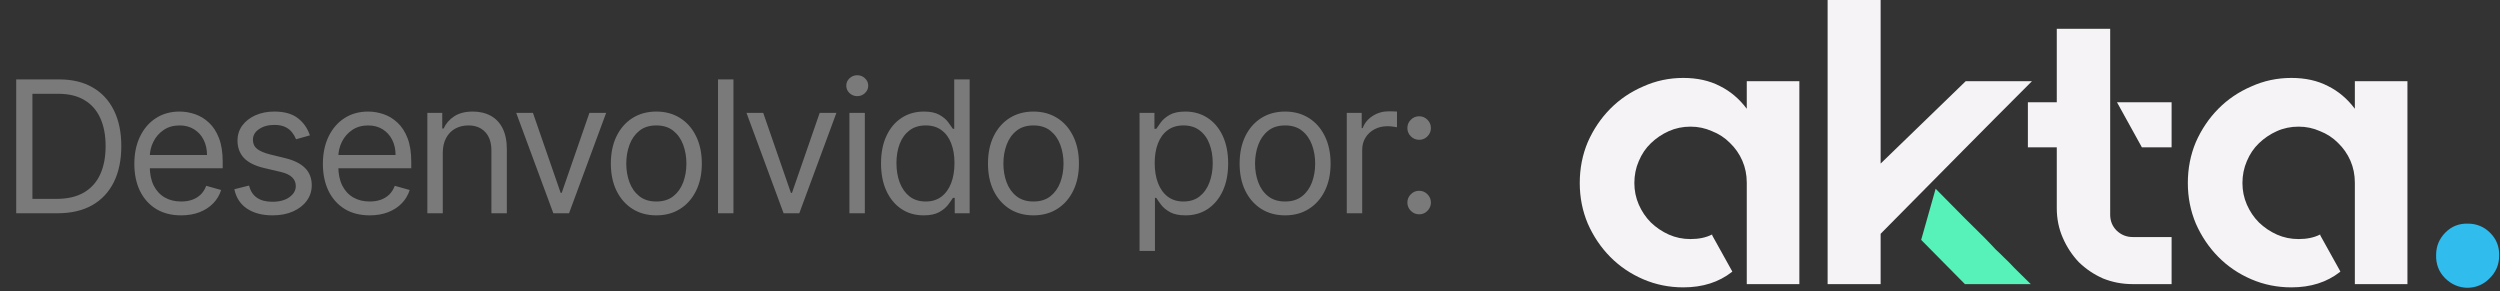
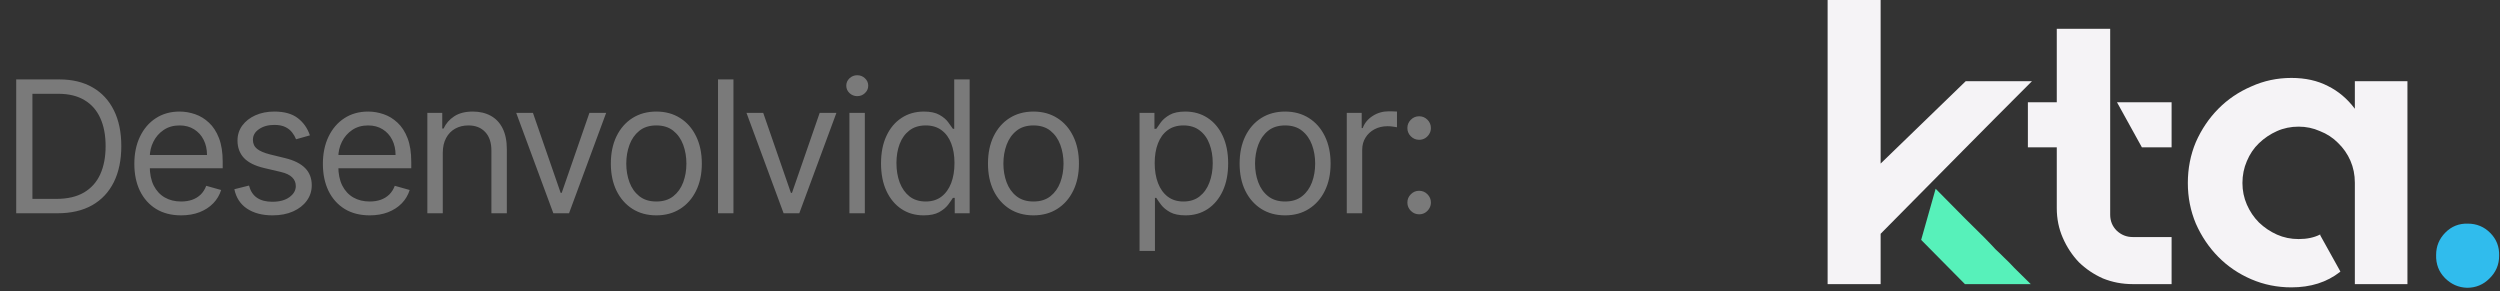
<svg xmlns="http://www.w3.org/2000/svg" width="163" height="19" viewBox="0 0 163 19" fill="none">
  <rect x="0" y="0" width="163" height="19" fill="#333333" stroke="none" />
  <path d="M3.75 13.905H1.057V5.178H3.869C4.716 5.178 5.44 5.352 6.043 5.702C6.645 6.048 7.107 6.547 7.428 7.198C7.749 7.845 7.909 8.621 7.909 9.524C7.909 10.433 7.747 11.216 7.423 11.872C7.099 12.526 6.628 13.029 6.009 13.381C5.389 13.73 4.636 13.905 3.75 13.905ZM2.114 12.967H3.682C4.403 12.967 5.001 12.828 5.476 12.55C5.95 12.271 6.304 11.875 6.537 11.361C6.77 10.847 6.886 10.235 6.886 9.524C6.886 8.82 6.771 8.213 6.541 7.705C6.311 7.193 5.967 6.801 5.51 6.529C5.053 6.253 4.483 6.115 3.801 6.115H2.114V12.967ZM11.81 14.041C11.179 14.041 10.635 13.902 10.178 13.624C9.723 13.342 9.372 12.95 9.125 12.448C8.881 11.942 8.759 11.354 8.759 10.683C8.759 10.013 8.881 9.422 9.125 8.911C9.372 8.397 9.716 7.996 10.156 7.709C10.6 7.419 11.117 7.274 11.707 7.274C12.048 7.274 12.385 7.331 12.717 7.445C13.05 7.558 13.352 7.743 13.625 7.999C13.898 8.252 14.115 8.587 14.277 9.004C14.439 9.422 14.52 9.936 14.52 10.547V10.973H9.475V10.104H13.497C13.497 9.735 13.423 9.405 13.276 9.115C13.131 8.825 12.923 8.597 12.653 8.429C12.386 8.262 12.071 8.178 11.707 8.178C11.307 8.178 10.96 8.277 10.668 8.476C10.378 8.672 10.155 8.928 9.999 9.243C9.842 9.558 9.764 9.897 9.764 10.257V10.837C9.764 11.331 9.85 11.75 10.02 12.094C10.193 12.435 10.433 12.695 10.74 12.874C11.047 13.05 11.403 13.138 11.81 13.138C12.074 13.138 12.313 13.101 12.526 13.027C12.742 12.95 12.928 12.837 13.084 12.686C13.24 12.533 13.361 12.342 13.446 12.115L14.418 12.388C14.316 12.717 14.144 13.007 13.902 13.257C13.661 13.505 13.362 13.698 13.007 13.837C12.652 13.973 12.253 14.041 11.81 14.041ZM20.206 8.825L19.303 9.081C19.246 8.931 19.162 8.784 19.051 8.642C18.943 8.497 18.796 8.378 18.608 8.284C18.421 8.191 18.181 8.144 17.888 8.144C17.487 8.144 17.154 8.236 16.887 8.421C16.622 8.602 16.49 8.834 16.49 9.115C16.49 9.365 16.581 9.563 16.763 9.708C16.945 9.852 17.229 9.973 17.615 10.07L18.587 10.308C19.172 10.45 19.608 10.668 19.895 10.96C20.182 11.25 20.326 11.624 20.326 12.081C20.326 12.456 20.218 12.791 20.002 13.087C19.789 13.382 19.49 13.615 19.107 13.786C18.723 13.956 18.277 14.041 17.769 14.041C17.101 14.041 16.549 13.896 16.111 13.607C15.674 13.317 15.396 12.894 15.28 12.337L16.235 12.098C16.326 12.45 16.497 12.715 16.75 12.891C17.006 13.067 17.34 13.155 17.752 13.155C18.22 13.155 18.593 13.056 18.868 12.857C19.146 12.655 19.286 12.414 19.286 12.132C19.286 11.905 19.206 11.715 19.047 11.561C18.888 11.405 18.644 11.289 18.314 11.212L17.223 10.956C16.624 10.814 16.183 10.594 15.902 10.296C15.624 9.995 15.485 9.618 15.485 9.166C15.485 8.797 15.588 8.47 15.796 8.186C16.006 7.902 16.291 7.679 16.652 7.517C17.016 7.355 17.428 7.274 17.888 7.274C18.536 7.274 19.044 7.416 19.414 7.7C19.786 7.985 20.05 8.36 20.206 8.825ZM24.104 14.041C23.473 14.041 22.929 13.902 22.472 13.624C22.017 13.342 21.666 12.95 21.419 12.448C21.175 11.942 21.052 11.354 21.052 10.683C21.052 10.013 21.175 9.422 21.419 8.911C21.666 8.397 22.01 7.996 22.45 7.709C22.893 7.419 23.41 7.274 24.001 7.274C24.342 7.274 24.679 7.331 25.011 7.445C25.344 7.558 25.646 7.743 25.919 7.999C26.192 8.252 26.409 8.587 26.571 9.004C26.733 9.422 26.814 9.936 26.814 10.547V10.973H21.768V10.104H25.791C25.791 9.735 25.717 9.405 25.57 9.115C25.425 8.825 25.217 8.597 24.947 8.429C24.68 8.262 24.365 8.178 24.001 8.178C23.601 8.178 23.254 8.277 22.962 8.476C22.672 8.672 22.449 8.928 22.293 9.243C22.136 9.558 22.058 9.897 22.058 10.257V10.837C22.058 11.331 22.143 11.75 22.314 12.094C22.487 12.435 22.727 12.695 23.034 12.874C23.341 13.05 23.697 13.138 24.104 13.138C24.368 13.138 24.607 13.101 24.82 13.027C25.035 12.95 25.222 12.837 25.378 12.686C25.534 12.533 25.655 12.342 25.74 12.115L26.712 12.388C26.609 12.717 26.438 13.007 26.196 13.257C25.954 13.505 25.656 13.698 25.301 13.837C24.946 13.973 24.547 14.041 24.104 14.041ZM28.869 9.968V13.905H27.864V7.36H28.835V8.382H28.921C29.074 8.05 29.307 7.783 29.619 7.581C29.932 7.377 30.335 7.274 30.83 7.274C31.273 7.274 31.661 7.365 31.993 7.547C32.325 7.726 32.584 7.999 32.769 8.365C32.953 8.729 33.046 9.189 33.046 9.746V13.905H32.04V9.814C32.04 9.3 31.906 8.899 31.639 8.612C31.372 8.323 31.006 8.178 30.54 8.178C30.219 8.178 29.932 8.247 29.679 8.387C29.429 8.526 29.232 8.729 29.087 8.996C28.942 9.263 28.869 9.587 28.869 9.968ZM39.521 7.36L37.101 13.905H36.078L33.657 7.36H34.748L36.555 12.575H36.623L38.43 7.36H39.521ZM42.793 14.041C42.202 14.041 41.684 13.901 41.238 13.62C40.795 13.338 40.448 12.945 40.198 12.439C39.951 11.933 39.827 11.342 39.827 10.666C39.827 9.985 39.951 9.389 40.198 8.881C40.448 8.372 40.795 7.977 41.238 7.696C41.684 7.415 42.202 7.274 42.793 7.274C43.384 7.274 43.901 7.415 44.344 7.696C44.791 7.977 45.137 8.372 45.384 8.881C45.634 9.389 45.759 9.985 45.759 10.666C45.759 11.342 45.634 11.933 45.384 12.439C45.137 12.945 44.791 13.338 44.344 13.62C43.901 13.901 43.384 14.041 42.793 14.041ZM42.793 13.138C43.242 13.138 43.611 13.023 43.901 12.793C44.191 12.563 44.406 12.26 44.545 11.885C44.684 11.51 44.754 11.104 44.754 10.666C44.754 10.229 44.684 9.821 44.545 9.443C44.406 9.066 44.191 8.76 43.901 8.527C43.611 8.294 43.242 8.178 42.793 8.178C42.344 8.178 41.975 8.294 41.685 8.527C41.396 8.76 41.181 9.066 41.042 9.443C40.903 9.821 40.833 10.229 40.833 10.666C40.833 11.104 40.903 11.51 41.042 11.885C41.181 12.26 41.396 12.563 41.685 12.793C41.975 13.023 42.344 13.138 42.793 13.138ZM47.82 5.178V13.905H46.814V5.178H47.82ZM54.534 7.36L52.114 13.905H51.091L48.671 7.36H49.762L51.568 12.575H51.637L53.443 7.36H54.534ZM55.382 13.905V7.36H56.387V13.905H55.382ZM55.893 6.269C55.697 6.269 55.528 6.202 55.386 6.068C55.247 5.935 55.177 5.774 55.177 5.587C55.177 5.399 55.247 5.239 55.386 5.105C55.528 4.972 55.697 4.905 55.893 4.905C56.089 4.905 56.257 4.972 56.396 5.105C56.538 5.239 56.609 5.399 56.609 5.587C56.609 5.774 56.538 5.935 56.396 6.068C56.257 6.202 56.089 6.269 55.893 6.269ZM60.221 14.041C59.675 14.041 59.194 13.904 58.776 13.628C58.359 13.35 58.032 12.958 57.796 12.452C57.56 11.943 57.443 11.342 57.443 10.649C57.443 9.962 57.56 9.365 57.796 8.86C58.032 8.354 58.36 7.963 58.781 7.688C59.201 7.412 59.687 7.274 60.238 7.274C60.664 7.274 61.001 7.345 61.248 7.487C61.498 7.627 61.688 7.786 61.819 7.965C61.953 8.141 62.056 8.286 62.13 8.399H62.215V5.178H63.221V13.905H62.249V12.899H62.13C62.056 13.019 61.951 13.169 61.815 13.351C61.678 13.53 61.484 13.691 61.231 13.833C60.978 13.972 60.641 14.041 60.221 14.041ZM60.357 13.138C60.761 13.138 61.102 13.033 61.38 12.823C61.658 12.61 61.87 12.316 62.015 11.941C62.16 11.563 62.232 11.127 62.232 10.632C62.232 10.144 62.161 9.716 62.019 9.35C61.877 8.98 61.667 8.693 61.389 8.489C61.11 8.281 60.766 8.178 60.357 8.178C59.931 8.178 59.576 8.287 59.292 8.506C59.011 8.722 58.799 9.016 58.657 9.388C58.518 9.757 58.448 10.172 58.448 10.632C58.448 11.098 58.519 11.521 58.661 11.902C58.806 12.28 59.019 12.581 59.3 12.806C59.585 13.027 59.937 13.138 60.357 13.138ZM67.382 14.041C66.791 14.041 66.272 13.901 65.826 13.62C65.383 13.338 65.036 12.945 64.786 12.439C64.539 11.933 64.416 11.342 64.416 10.666C64.416 9.985 64.539 9.389 64.786 8.881C65.036 8.372 65.383 7.977 65.826 7.696C66.272 7.415 66.791 7.274 67.382 7.274C67.972 7.274 68.49 7.415 68.933 7.696C69.379 7.977 69.725 8.372 69.972 8.881C70.222 9.389 70.347 9.985 70.347 10.666C70.347 11.342 70.222 11.933 69.972 12.439C69.725 12.945 69.379 13.338 68.933 13.62C68.49 13.901 67.972 14.041 67.382 14.041ZM67.382 13.138C67.83 13.138 68.2 13.023 68.49 12.793C68.779 12.563 68.994 12.26 69.133 11.885C69.272 11.51 69.342 11.104 69.342 10.666C69.342 10.229 69.272 9.821 69.133 9.443C68.994 9.066 68.779 8.76 68.49 8.527C68.2 8.294 67.83 8.178 67.382 8.178C66.933 8.178 66.563 8.294 66.274 8.527C65.984 8.76 65.769 9.066 65.63 9.443C65.491 9.821 65.421 10.229 65.421 10.666C65.421 11.104 65.491 11.51 65.63 11.885C65.769 12.26 65.984 12.563 66.274 12.793C66.563 13.023 66.933 13.138 67.382 13.138ZM74.298 16.36V7.36H75.269V8.399H75.389C75.462 8.286 75.565 8.141 75.695 7.965C75.829 7.786 76.019 7.627 76.266 7.487C76.516 7.345 76.855 7.274 77.281 7.274C77.832 7.274 78.317 7.412 78.738 7.688C79.158 7.963 79.487 8.354 79.722 8.86C79.958 9.365 80.076 9.962 80.076 10.649C80.076 11.342 79.958 11.943 79.722 12.452C79.487 12.958 79.16 13.35 78.742 13.628C78.325 13.904 77.843 14.041 77.298 14.041C76.877 14.041 76.54 13.972 76.288 13.833C76.035 13.691 75.84 13.53 75.704 13.351C75.567 13.169 75.462 13.019 75.389 12.899H75.303V16.36H74.298ZM75.286 10.632C75.286 11.127 75.359 11.563 75.504 11.941C75.648 12.316 75.86 12.61 76.139 12.823C76.417 13.033 76.758 13.138 77.161 13.138C77.582 13.138 77.933 13.027 78.214 12.806C78.498 12.581 78.711 12.28 78.853 11.902C78.998 11.521 79.07 11.098 79.07 10.632C79.07 10.172 78.999 9.757 78.857 9.388C78.718 9.016 78.507 8.722 78.222 8.506C77.941 8.287 77.587 8.178 77.161 8.178C76.752 8.178 76.408 8.281 76.13 8.489C75.852 8.693 75.641 8.98 75.499 9.35C75.357 9.716 75.286 10.144 75.286 10.632ZM83.789 14.041C83.198 14.041 82.68 13.901 82.234 13.62C81.791 13.338 81.444 12.945 81.194 12.439C80.947 11.933 80.823 11.342 80.823 10.666C80.823 9.985 80.947 9.389 81.194 8.881C81.444 8.372 81.791 7.977 82.234 7.696C82.68 7.415 83.198 7.274 83.789 7.274C84.38 7.274 84.897 7.415 85.34 7.696C85.786 7.977 86.133 8.372 86.38 8.881C86.63 9.389 86.755 9.985 86.755 10.666C86.755 11.342 86.63 11.933 86.38 12.439C86.133 12.945 85.786 13.338 85.34 13.62C84.897 13.901 84.38 14.041 83.789 14.041ZM83.789 13.138C84.238 13.138 84.607 13.023 84.897 12.793C85.187 12.563 85.401 12.26 85.541 11.885C85.68 11.51 85.749 11.104 85.749 10.666C85.749 10.229 85.68 9.821 85.541 9.443C85.401 9.066 85.187 8.76 84.897 8.527C84.607 8.294 84.238 8.178 83.789 8.178C83.34 8.178 82.971 8.294 82.681 8.527C82.391 8.76 82.177 9.066 82.038 9.443C81.899 9.821 81.829 10.229 81.829 10.666C81.829 11.104 81.899 11.51 82.038 11.885C82.177 12.26 82.391 12.563 82.681 12.793C82.971 13.023 83.34 13.138 83.789 13.138ZM87.81 13.905V7.36H88.782V8.348H88.85C88.969 8.024 89.185 7.762 89.498 7.56C89.81 7.358 90.163 7.257 90.555 7.257C90.629 7.257 90.721 7.259 90.832 7.262C90.942 7.264 91.026 7.269 91.083 7.274V8.297C91.049 8.289 90.971 8.276 90.849 8.259C90.729 8.239 90.603 8.229 90.469 8.229C90.151 8.229 89.867 8.296 89.617 8.429C89.37 8.56 89.174 8.742 89.029 8.975C88.887 9.205 88.816 9.468 88.816 9.763V13.905H87.81ZM92.528 13.973C92.318 13.973 92.138 13.898 91.987 13.747C91.836 13.597 91.761 13.416 91.761 13.206C91.761 12.996 91.836 12.816 91.987 12.665C92.138 12.514 92.318 12.439 92.528 12.439C92.738 12.439 92.919 12.514 93.069 12.665C93.22 12.816 93.295 12.996 93.295 13.206C93.295 13.345 93.26 13.473 93.189 13.59C93.12 13.706 93.028 13.8 92.912 13.871C92.798 13.939 92.67 13.973 92.528 13.973ZM92.528 9.115C92.318 9.115 92.138 9.04 91.987 8.889C91.836 8.739 91.761 8.558 91.761 8.348C91.761 8.138 91.836 7.958 91.987 7.807C92.138 7.656 92.318 7.581 92.528 7.581C92.738 7.581 92.919 7.656 93.069 7.807C93.22 7.958 93.295 8.138 93.295 8.348C93.295 8.487 93.26 8.615 93.189 8.732C93.12 8.848 93.028 8.942 92.912 9.013C92.798 9.081 92.67 9.115 92.528 9.115Z" fill="#7A7A7A" />
  <g clip-path="url(#clip0_884_2)">
    <path d="M160.902 14.581C161.478 14.581 161.967 14.784 162.368 15.19C162.77 15.596 162.962 16.09 162.944 16.672C162.944 17.254 162.735 17.748 162.316 18.154C161.915 18.56 161.426 18.763 160.85 18.763C160.292 18.745 159.812 18.533 159.41 18.128C159.009 17.722 158.817 17.219 158.835 16.619C158.835 16.055 159.035 15.569 159.437 15.164C159.838 14.758 160.327 14.564 160.902 14.581Z" fill="#30BCED" />
    <path d="M156.965 5.293V18.524H153.536V11.909C153.536 11.397 153.44 10.921 153.248 10.48C153.056 10.039 152.786 9.65 152.437 9.315C152.105 8.98 151.712 8.724 151.259 8.548C150.822 8.354 150.36 8.257 149.871 8.257C149.365 8.257 148.894 8.354 148.458 8.548C148.022 8.742 147.629 9.006 147.28 9.342C146.948 9.659 146.687 10.047 146.495 10.506C146.303 10.947 146.207 11.424 146.207 11.935C146.207 12.429 146.303 12.897 146.495 13.338C146.687 13.779 146.948 14.167 147.28 14.502C147.629 14.837 148.022 15.102 148.458 15.296C148.894 15.49 149.365 15.587 149.871 15.587C150.412 15.587 150.875 15.49 151.259 15.296H151.285V15.349L152.594 17.704L152.567 17.731C151.712 18.401 150.657 18.736 149.4 18.736C148.475 18.736 147.603 18.56 146.783 18.207C145.962 17.854 145.247 17.369 144.636 16.752C144.025 16.134 143.537 15.411 143.17 14.582C142.821 13.752 142.647 12.87 142.647 11.935C142.647 10.982 142.821 10.091 143.17 9.262C143.537 8.433 144.025 7.71 144.636 7.092C145.247 6.475 145.962 5.99 146.783 5.637C147.603 5.266 148.475 5.081 149.4 5.081C150.308 5.081 151.102 5.257 151.782 5.61C152.463 5.946 153.047 6.44 153.536 7.092V5.293H156.965Z" fill="#F5F3F6" />
    <path d="M141.588 6.669V9.606H139.651L138.029 6.669H141.588ZM137.584 13.999C137.584 14.405 137.723 14.749 138.002 15.031C138.299 15.314 138.648 15.455 139.049 15.455H141.588V18.524H139.049C138.369 18.524 137.723 18.401 137.112 18.154C136.519 17.89 135.996 17.537 135.542 17.096C135.106 16.637 134.757 16.108 134.495 15.508C134.233 14.908 134.102 14.264 134.102 13.576V9.606H132.218V6.669H134.102V1.879H137.584V13.999Z" fill="#F5F3F6" />
    <path fill-rule="evenodd" clip-rule="evenodd" d="M128.009 9.792C129.352 8.433 130.844 6.933 132.485 5.293H128.166L122.617 10.665V0H119.161V18.524H122.617V15.243L128.009 9.792Z" fill="#F5F3F6" />
    <path d="M126.203 12.306L128.14 14.264C128.646 14.758 129.056 15.164 129.37 15.481C129.684 15.799 129.928 16.055 130.103 16.249C130.295 16.425 130.487 16.61 130.679 16.805C130.871 16.981 131.089 17.201 131.333 17.466C131.595 17.731 131.953 18.084 132.406 18.525H128.113L125.26 15.64L126.203 12.306Z" fill="#57F1BA" />
-     <path d="M117.318 5.293V18.524H113.889V11.909C113.889 11.397 113.793 10.921 113.601 10.48C113.409 10.039 113.139 9.65 112.79 9.315C112.458 8.98 112.066 8.724 111.612 8.548C111.176 8.354 110.713 8.257 110.224 8.257C109.718 8.257 109.247 8.354 108.811 8.548C108.375 8.742 107.982 9.006 107.633 9.342C107.302 9.659 107.04 10.047 106.848 10.506C106.656 10.947 106.56 11.424 106.56 11.935C106.56 12.429 106.656 12.897 106.848 13.338C107.04 13.779 107.302 14.167 107.633 14.502C107.982 14.837 108.375 15.102 108.811 15.296C109.247 15.49 109.718 15.587 110.224 15.587C110.765 15.587 111.228 15.49 111.612 15.296H111.638V15.349L112.947 17.704L112.921 17.731C112.066 18.401 111.01 18.736 109.753 18.736C108.828 18.736 107.956 18.56 107.136 18.207C106.316 17.854 105.6 17.369 104.989 16.752C104.379 16.134 103.89 15.411 103.524 14.582C103.175 13.752 103 12.87 103 11.935C103 10.982 103.175 10.091 103.524 9.262C103.89 8.433 104.379 7.71 104.989 7.092C105.6 6.475 106.316 5.99 107.136 5.637C107.956 5.266 108.828 5.081 109.753 5.081C110.661 5.081 111.455 5.257 112.135 5.61C112.816 5.946 113.4 6.44 113.889 7.092V5.293H117.318Z" fill="#F5F3F6" />
  </g>
  <defs>
    <clipPath id="clip0_884_2">
      <rect width="60" height="18.81" fill="white" transform="translate(103)" />
    </clipPath>
  </defs>
</svg>